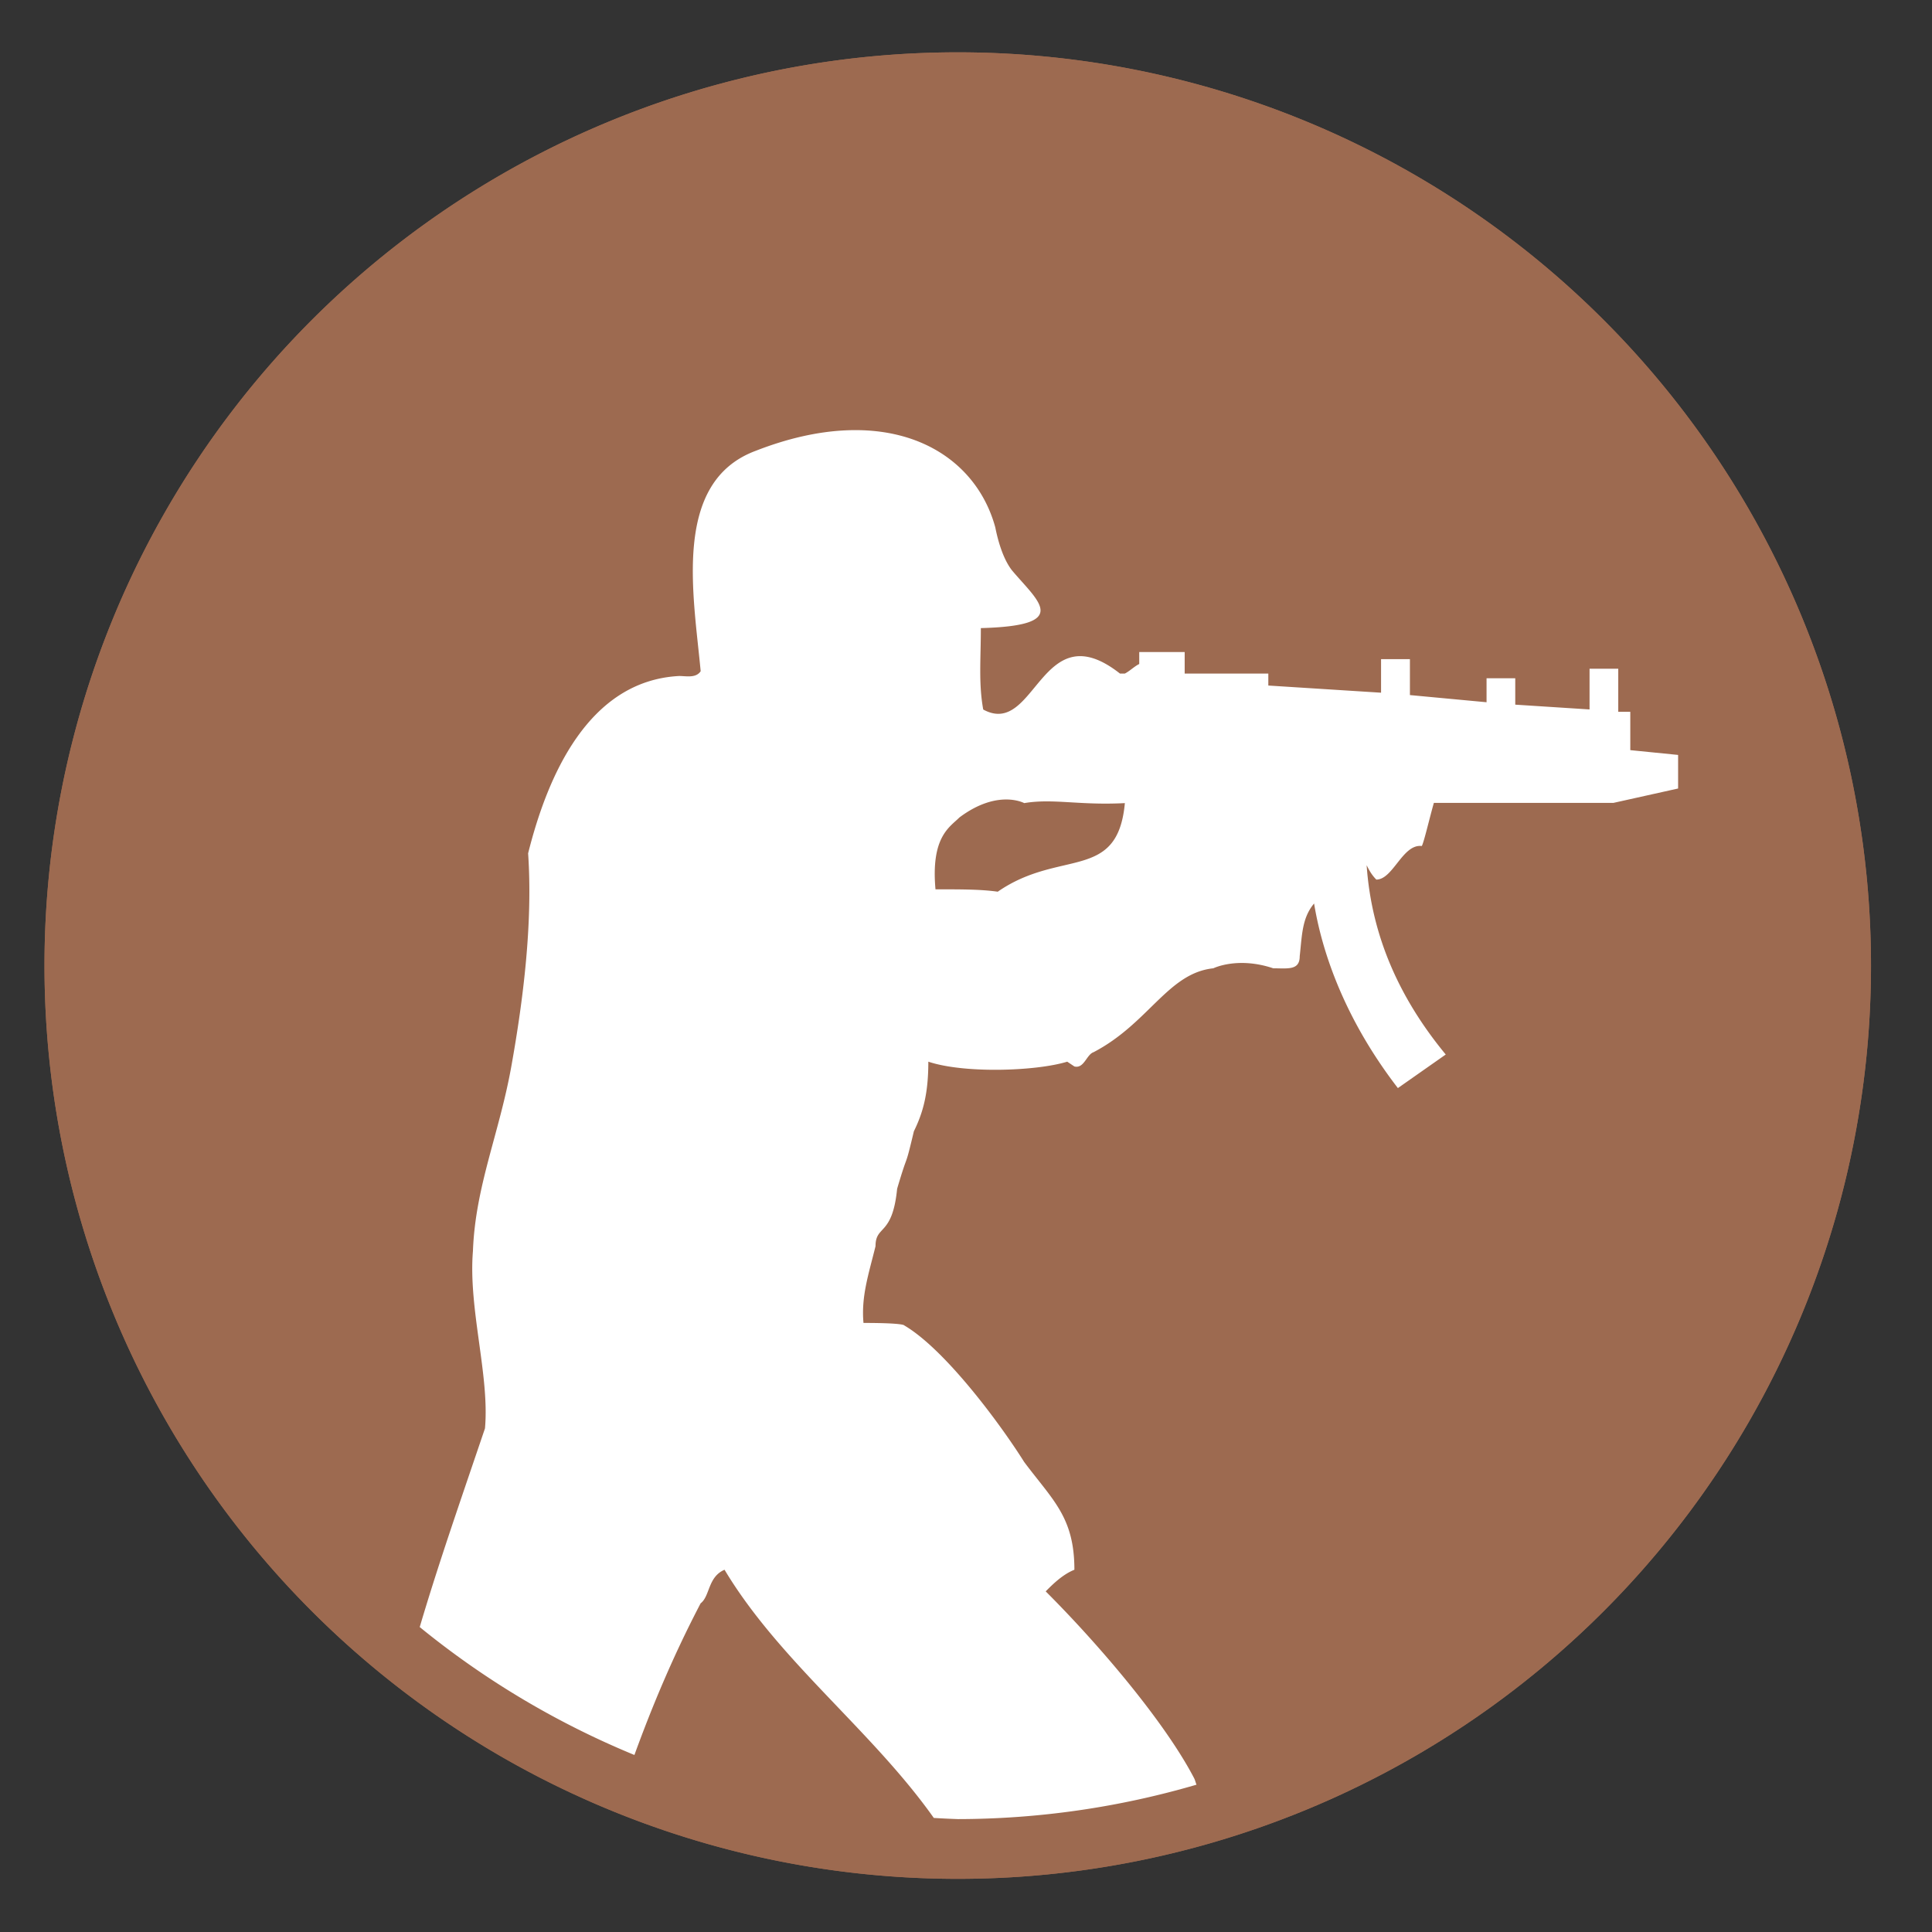
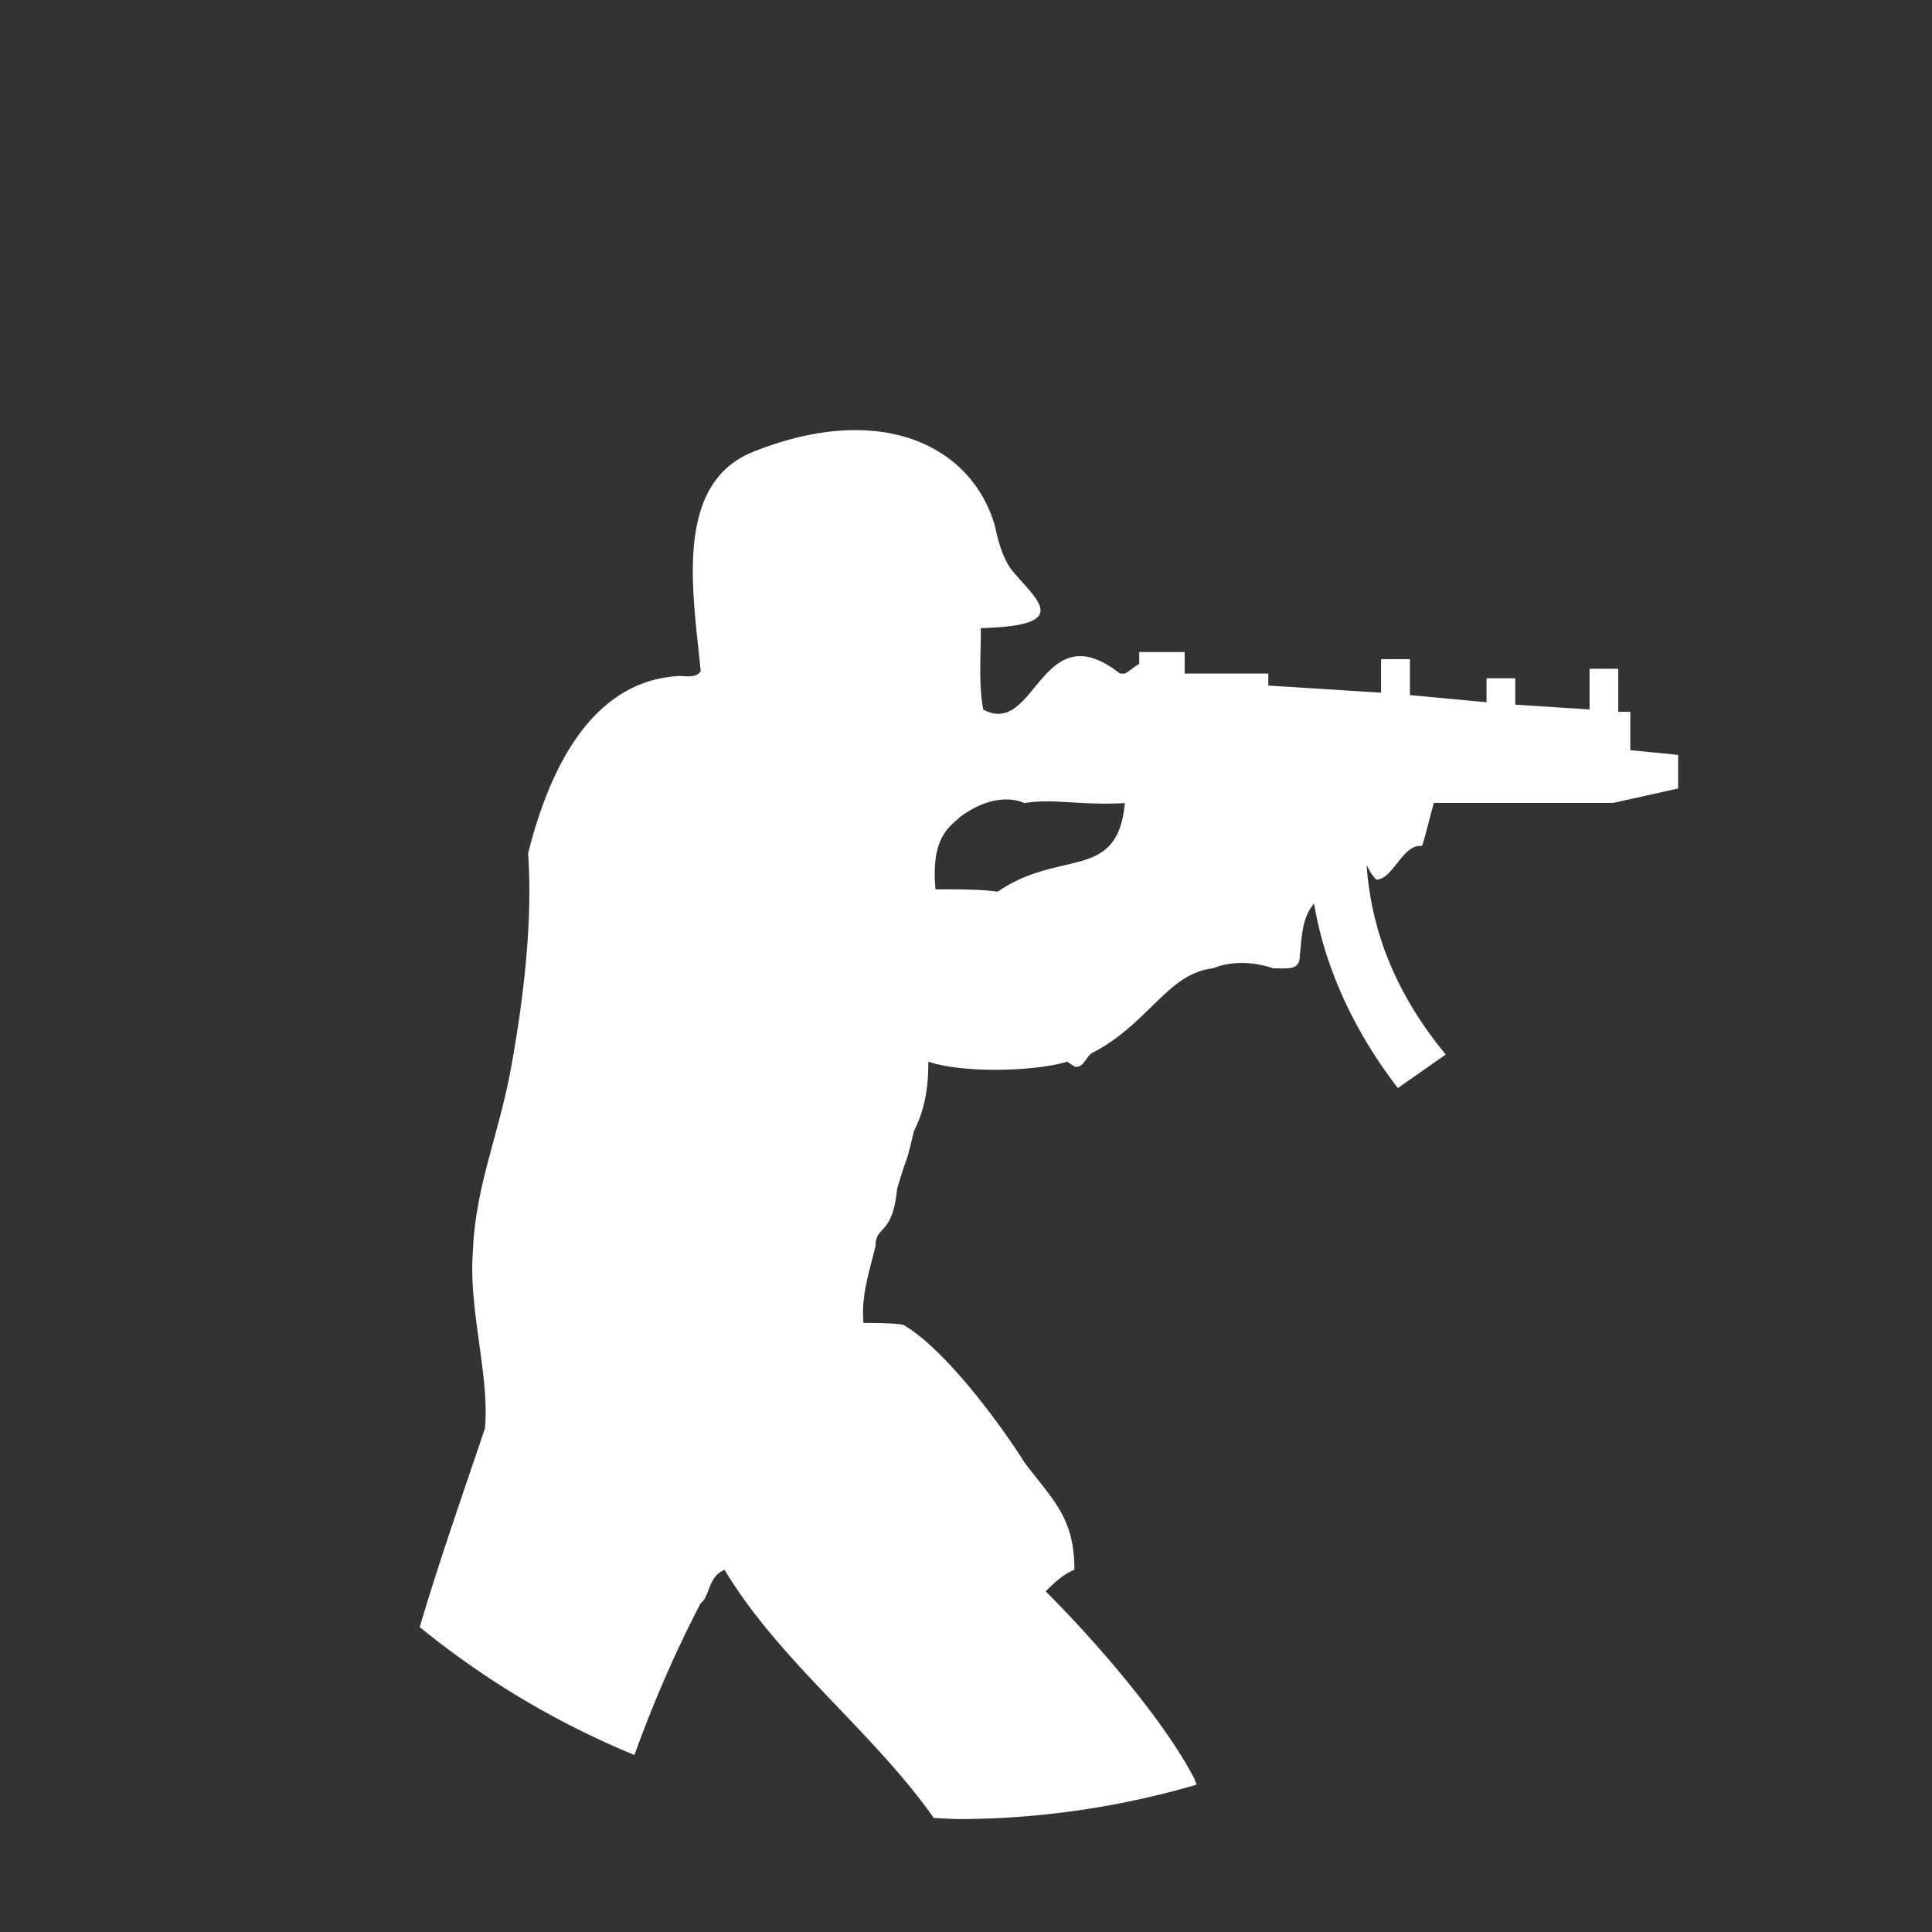
<svg xmlns="http://www.w3.org/2000/svg" height="48" width="48">
  <rect width="100%" height="100%" fill="#333333" stroke="none" />
  <g fill="#9e6b51" opacity=".99" transform="matrix(1.15 0 0 1.15 -4.486 -7.526)">
-     <path d="m44.322 27.405a19.73 19.73 0 0 1 -19.73 19.73 19.73 19.73 0 0 1 -19.73-19.73 19.73 19.73 0 0 1 19.73-19.73 19.73 19.73 0 0 1 19.73 19.73z" />
-     <path d="m44.322 27.405a19.73 19.73 0 0 1 -19.73 19.73 19.73 19.73 0 0 1 -19.73-19.73 19.73 19.73 0 0 1 19.73-19.73 19.73 19.73 0 0 1 19.73 19.73z" />
-   </g>
+     </g>
  <path d="m20.988 10.693c-.667.033-1.406.193-2.209.506-2.087.774-1.548 3.572-1.371 5.477-.118.178-.358.119-.535.119-2.264.119-3.275 2.5-3.752 4.406.118 1.727-.119 3.631-.418 5.297-.299 1.667-.894 2.977-.953 4.584-.118 1.429.417 3.096.299 4.406-.625 1.844-1.16 3.375-1.621 4.936a21.196 21.196 0 0 0 5.334 3.178c.461-1.269.995-2.526 1.645-3.768.235-.178.176-.655.594-.834 1.361 2.271 3.66 3.991 5.199 6.166a21.196 21.196 0 0 0 .605.029 21.196 21.196 0 0 0 5.922-.855c-.022-.051-.034-.112-.059-.16-.712-1.369-2.318-3.274-3.688-4.643.177-.178.418-.418.713-.537 0-1.309-.537-1.726-1.248-2.678-.599-.953-1.964-2.797-2.98-3.393 0 0-0-.061-1.012-.061-.059-.655.122-1.192.299-1.906 0-.536.419-.236.537-1.428.299-1.012.175-.416.416-1.428.235-.476.359-.954.359-1.729.889.298 2.675.238 3.451 0l.178.119c.241.06.3-.296.477-.355 1.37-.716 1.845-1.965 2.975-2.084 0 0 .6-.298 1.488 0 .359 0 .658.058.658-.299.059-.536.057-.952.357-1.311.235 1.429.889 3.038 2.082 4.586l1.189-.834c-1.13-1.369-1.842-2.916-1.965-4.703.059.119.122.238.24.357.417 0 .654-.893 1.131-.834.059-.119.181-.656.299-1.072h4.463l1.605-.357v-.834l-1.188-.119v-.953h-.299v-1.07h-.713v1.012l-1.846-.119v-.656h-.713v.596l-1.904-.178v-.893h-.717v.834l-2.801-.178v-.297h-2.078v-.535h-1.129v.297c-.122.059-.241.18-.359.238h-.119c-1.969-1.548-2.087 1.607-3.398.893-.118-.655-.059-1.25-.059-2.023 2.264-.06 1.43-.656.777-1.43-.235-.298-.359-.775-.418-1.072-.402-1.473-1.742-2.511-3.742-2.41zm4.01 9.17c.284 0.0.449.09.449.09.713-.121 1.366.06 2.5 0-.182 1.964-1.611 1.129-3.158 2.201-.417-.059-.893-.059-1.547-.059-.118-1.31.358-1.547.594-1.785.476-.357.879-.447 1.162-.447z" fill="#fff" fill-rule="evenodd" stroke-width=".476" />
</svg>